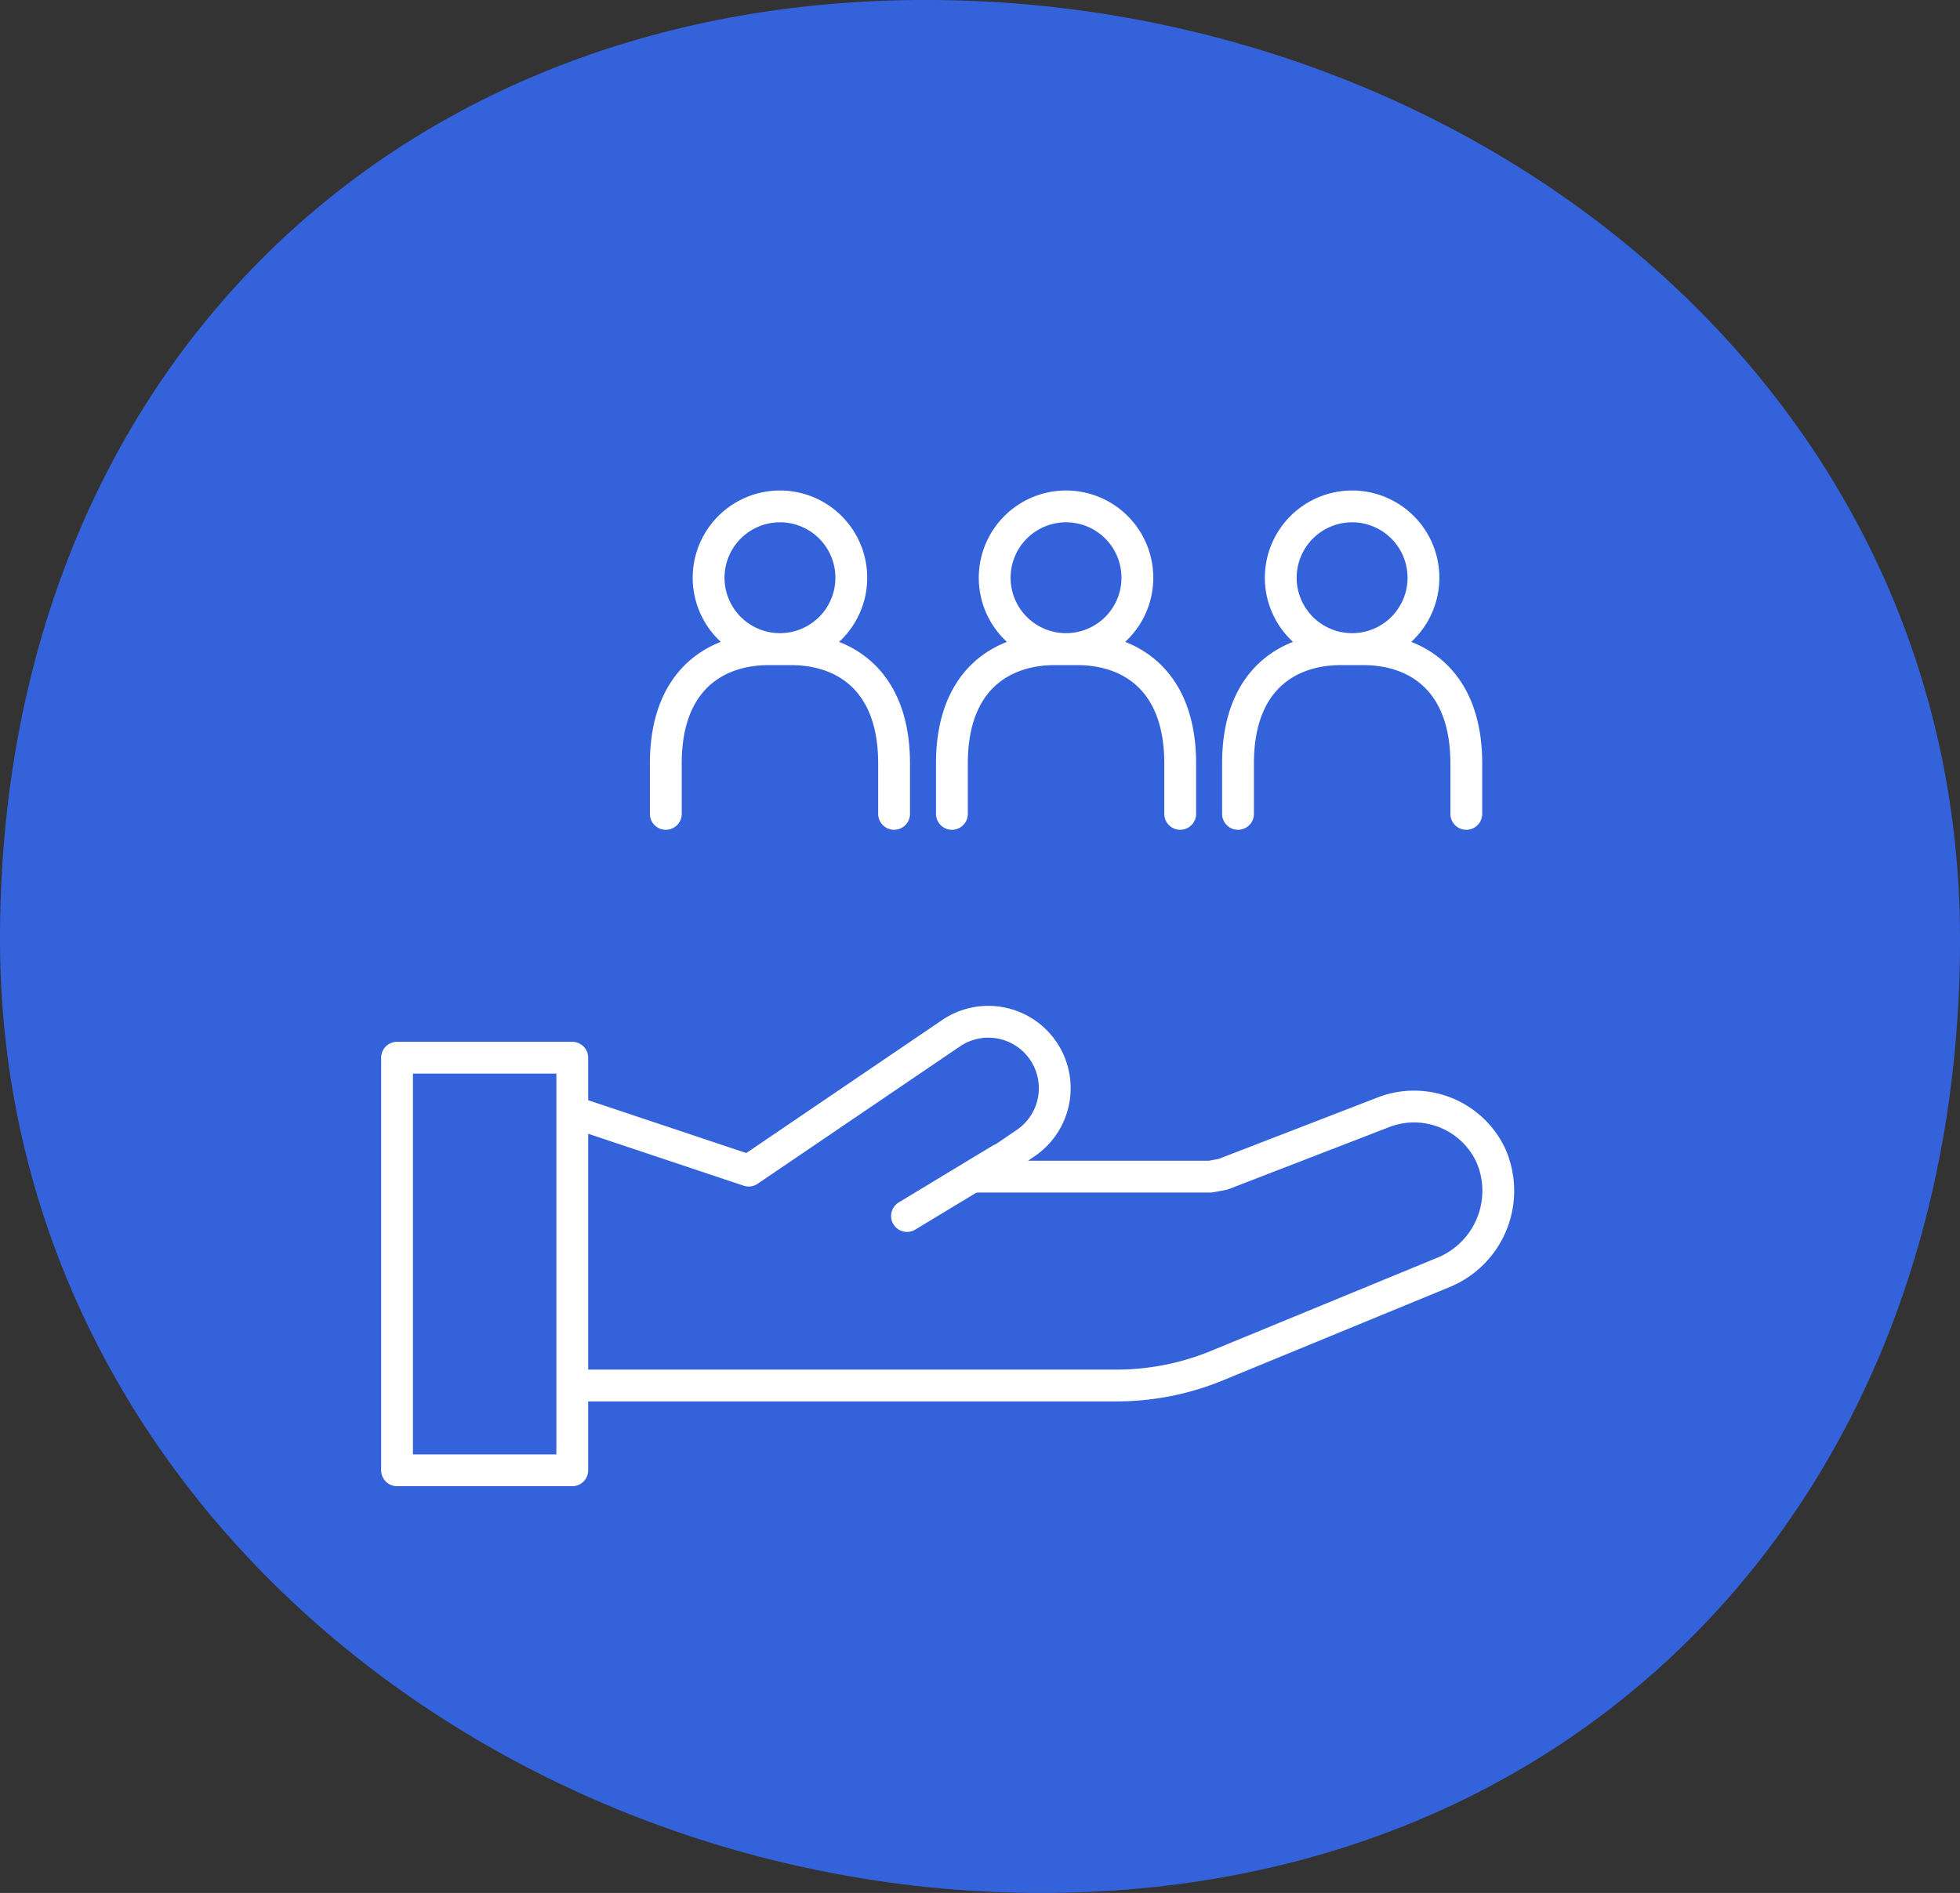
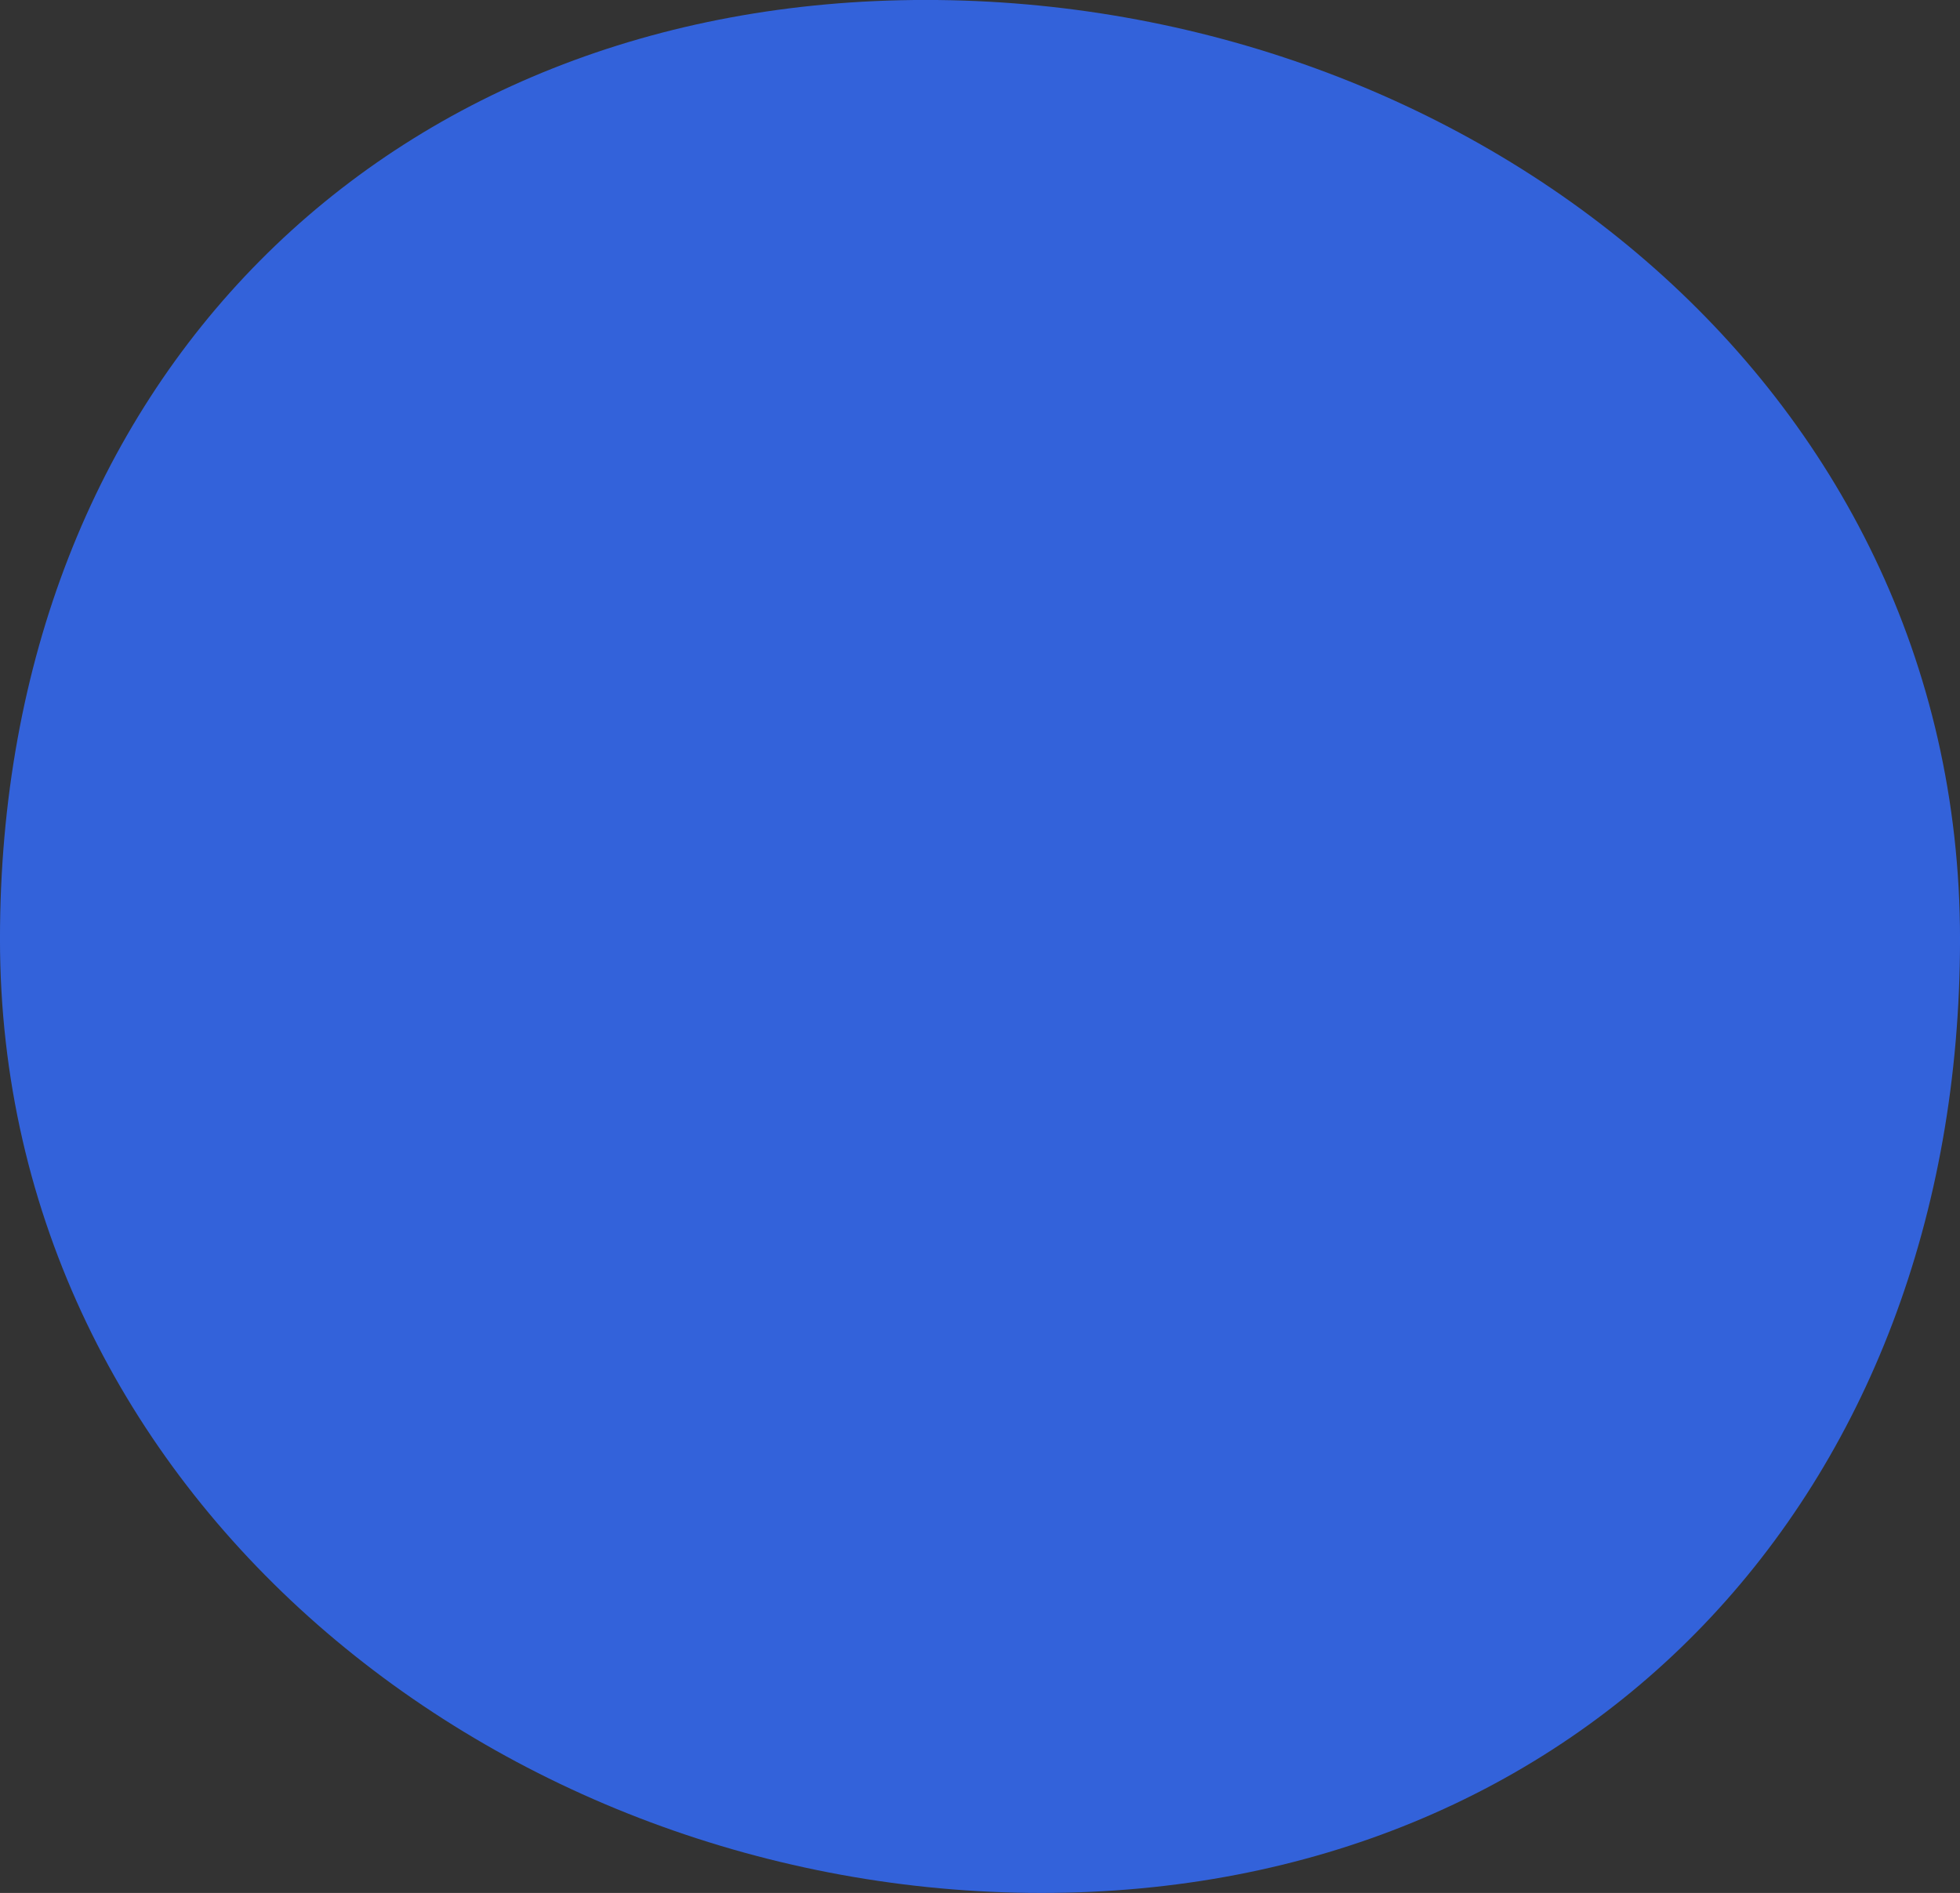
<svg xmlns="http://www.w3.org/2000/svg" width="184.828" height="178.54" viewBox="0 0 184.828 178.54">
  <rect x="0" y="0" width="184.828" height="178.54" fill="#333333" stroke="none" />
  <defs>
    <clipPath id="clip-path">
      <path id="Trazado_7571" data-name="Trazado 7571" d="M0,133.468H184.828V-45.071H0Z" transform="translate(0 45.071)" fill="none" />
    </clipPath>
    <clipPath id="clip-path-2">
-       <rect id="Rectángulo_493" data-name="Rectángulo 493" width="107.191" height="94.261" fill="none" stroke="#fff" stroke-width="3" />
-     </clipPath>
+       </clipPath>
  </defs>
  <g id="Grupo_1173" data-name="Grupo 1173" transform="translate(-1281.254 -11842.474)">
    <g id="Grupo_1099" data-name="Grupo 1099" transform="translate(1281.254 11842.474)" clip-path="url(#clip-path)">
      <g id="Grupo_1098" data-name="Grupo 1098" transform="translate(-0.002 -0.004)">
        <path id="Trazado_7570" data-name="Trazado 7570" d="M72.7,133.471c51.039,0,86.624-37.446,86.624-89.965s-46.5-88.578-97.538-88.578S-25.508-9-25.508,43.506s47.166,89.965,98.2,89.965" transform="translate(25.508 45.072)" fill="#3362da" />
      </g>
    </g>
    <g id="Grupo_1084" data-name="Grupo 1084" transform="translate(1317.02 11888.563)">
      <g id="Grupo_1083" data-name="Grupo 1083" transform="translate(0 0)" clip-path="url(#clip-path-2)">
-         <rect id="Rectángulo_492" data-name="Rectángulo 492" width="16.525" height="38.915" transform="translate(1.675 53.671)" fill="none" stroke="#fff" stroke-linecap="round" stroke-linejoin="round" stroke-width="3" />
-         <path id="Trazado_7557" data-name="Trazado 7557" d="M5.6,23.64,21.68,29.014,40.641,16.138a6.264,6.264,0,1,1,7.14,10.293l-4.637,3.15H65.222l1.186-.221L81.6,23.486a7.989,7.989,0,0,1,10.1,4.175v0a8.317,8.317,0,0,1-4.4,10.91L65.842,47.406a24.905,24.905,0,0,1-9.489,1.876H5.6" transform="translate(13.157 35.307)" fill="none" stroke="#fff" stroke-linecap="round" stroke-linejoin="round" stroke-width="3" />
-         <line id="Línea_508" data-name="Línea 508" x1="8.839" y2="5.344" transform="translate(49.763 63.258)" fill="none" stroke="#fff" stroke-linecap="round" stroke-linejoin="round" stroke-width="3" />
        <path id="Trazado_7558" data-name="Trazado 7558" d="M24.168,29.5V24.749c0-8.082,4.929-10.779,9.687-10.779h2.151c4.758,0,9.69,2.7,9.69,10.779V29.5M28.2,7.235A6.728,6.728,0,1,0,34.93.5,6.732,6.732,0,0,0,28.2,7.235Z" transform="translate(56.81 1.174)" fill="none" stroke="#fff" stroke-linecap="round" stroke-linejoin="round" stroke-width="3" />
        <path id="Trazado_7559" data-name="Trazado 7559" d="M16.116,29.5V24.749c0-8.082,4.929-10.779,9.687-10.779h2.151c4.758,0,9.69,2.7,9.69,10.779V29.5M20.15,7.235A6.728,6.728,0,1,0,26.878.5,6.732,6.732,0,0,0,20.15,7.235Z" transform="translate(37.883 1.174)" fill="none" stroke="#fff" stroke-linecap="round" stroke-linejoin="round" stroke-width="3" />
-         <path id="Trazado_7560" data-name="Trazado 7560" d="M8.064,29.5V24.749c0-8.082,4.929-10.779,9.687-10.779H19.9c4.758,0,9.69,2.7,9.69,10.779V29.5M12.1,7.235A6.728,6.728,0,1,0,18.826.5,6.732,6.732,0,0,0,12.1,7.235Z" transform="translate(18.956 1.174)" fill="none" stroke="#fff" stroke-linecap="round" stroke-linejoin="round" stroke-width="3" />
      </g>
    </g>
  </g>
</svg>